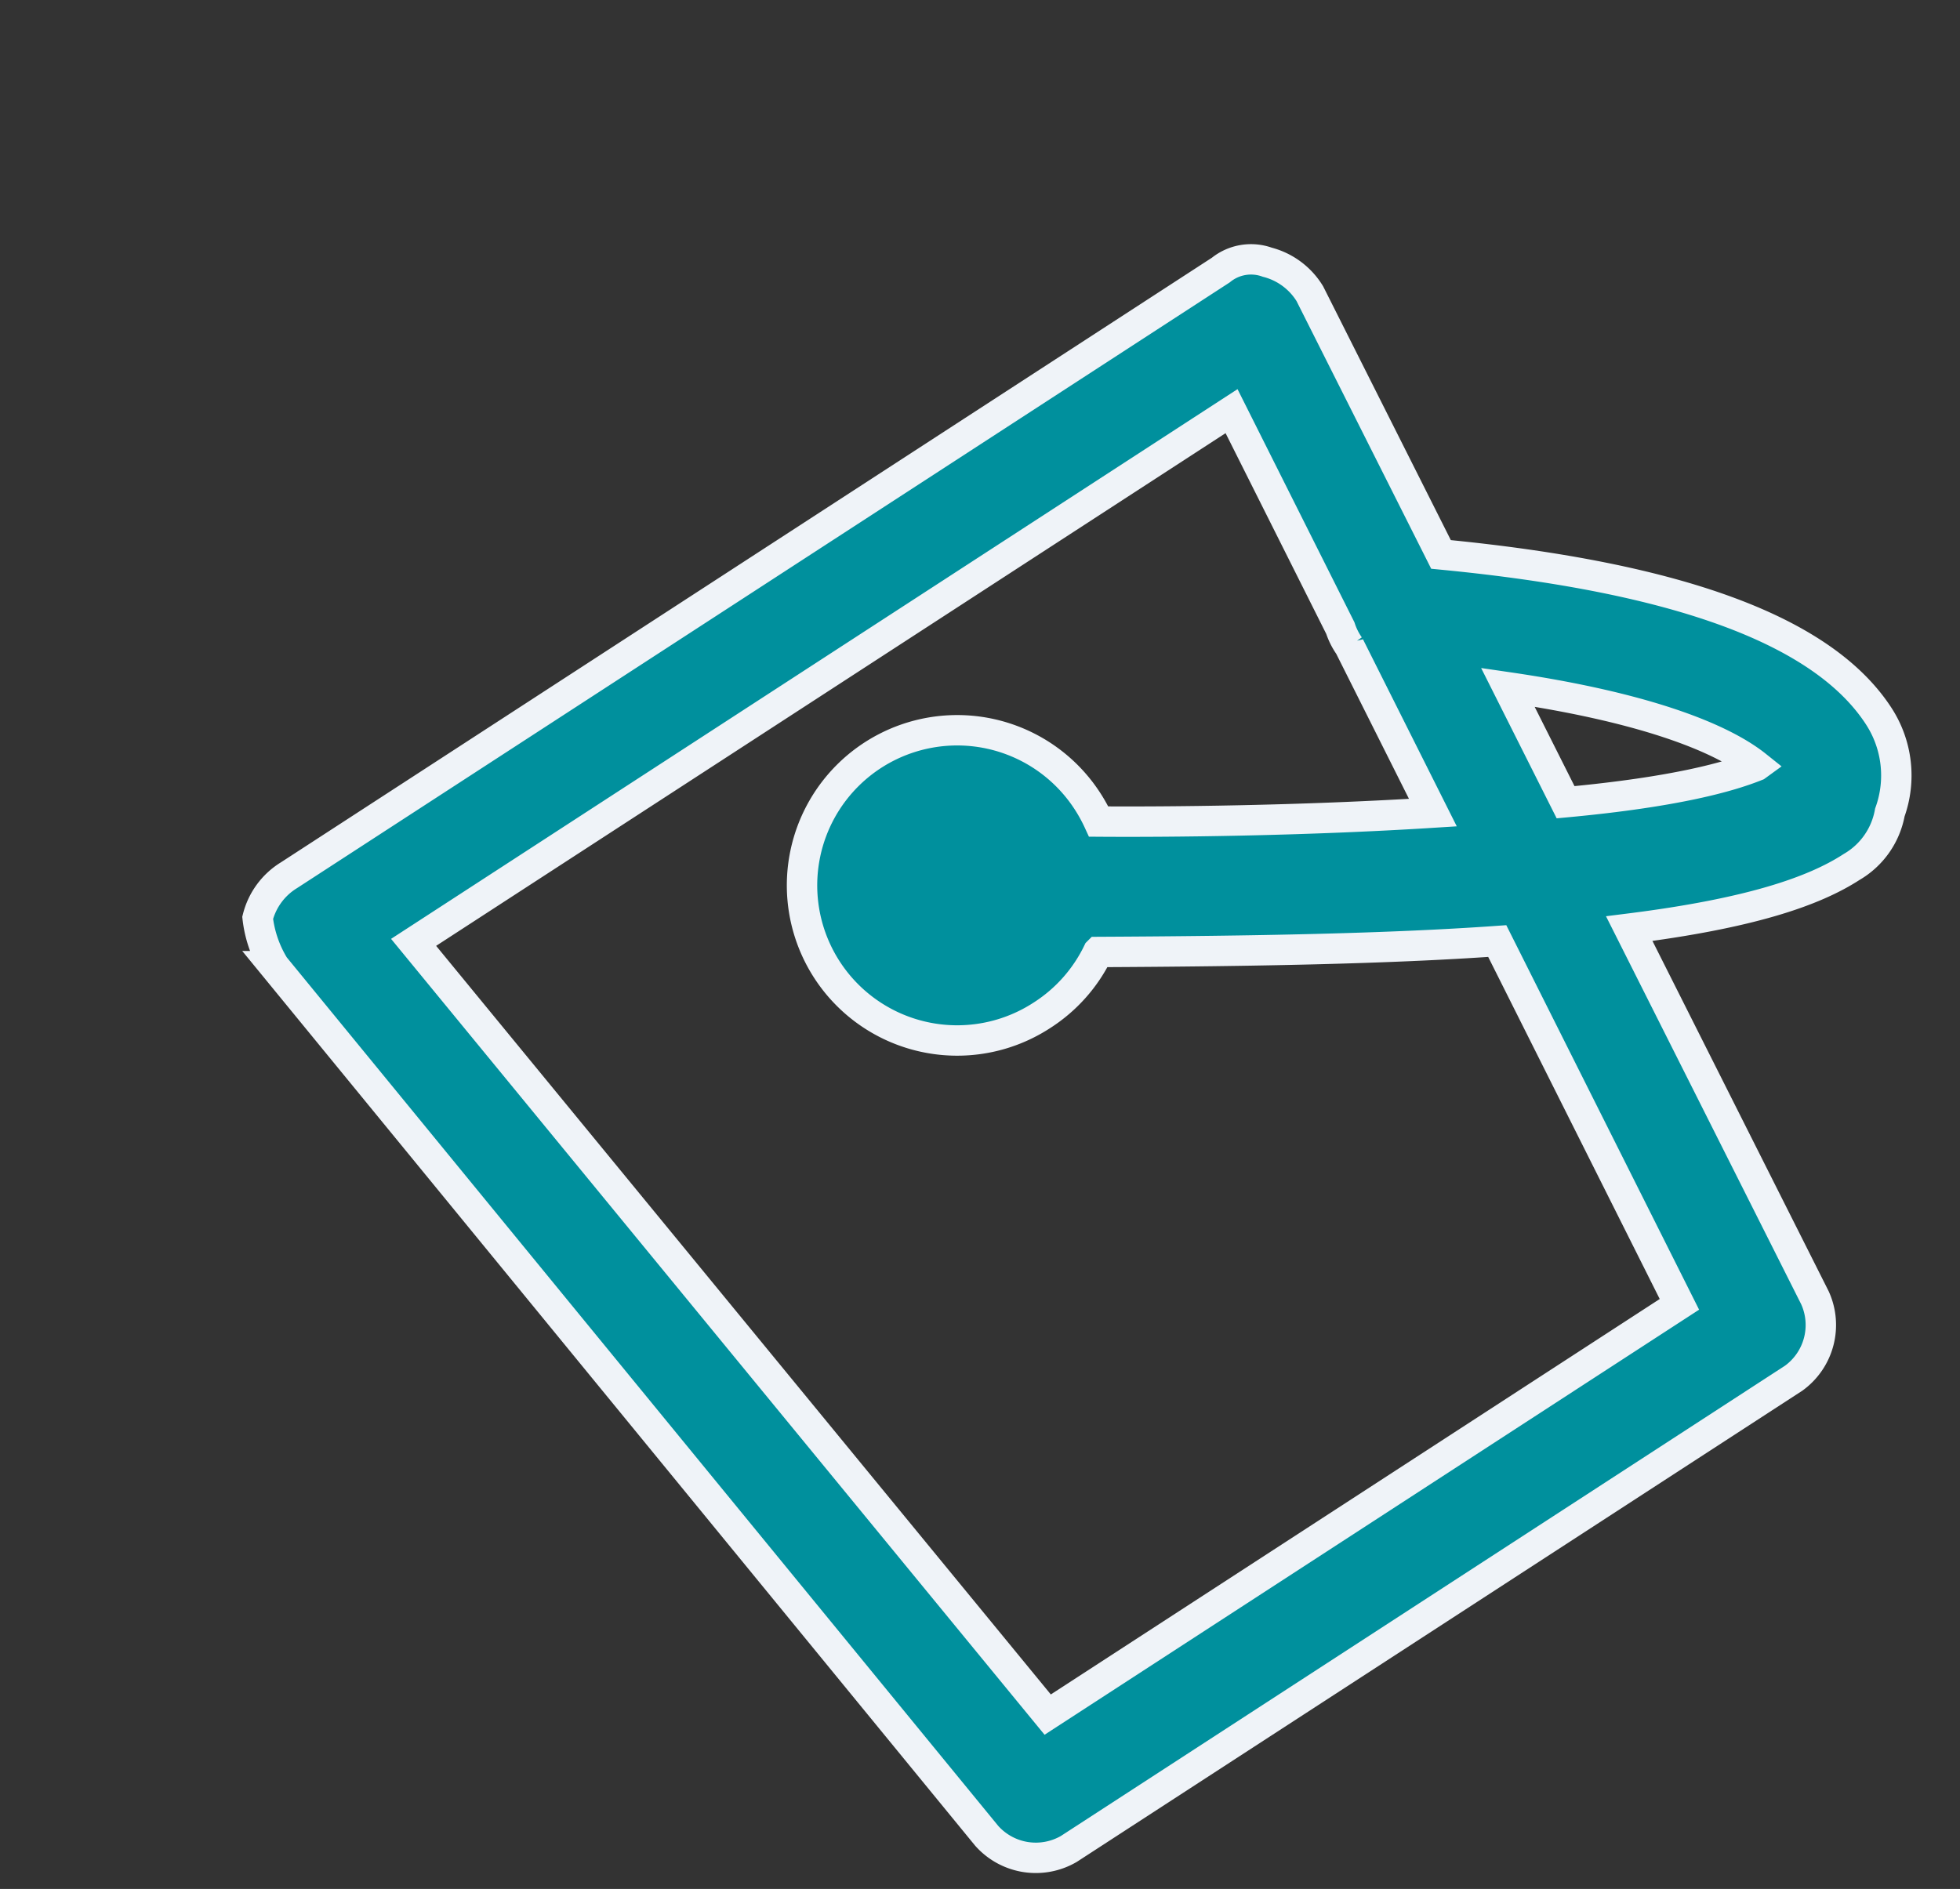
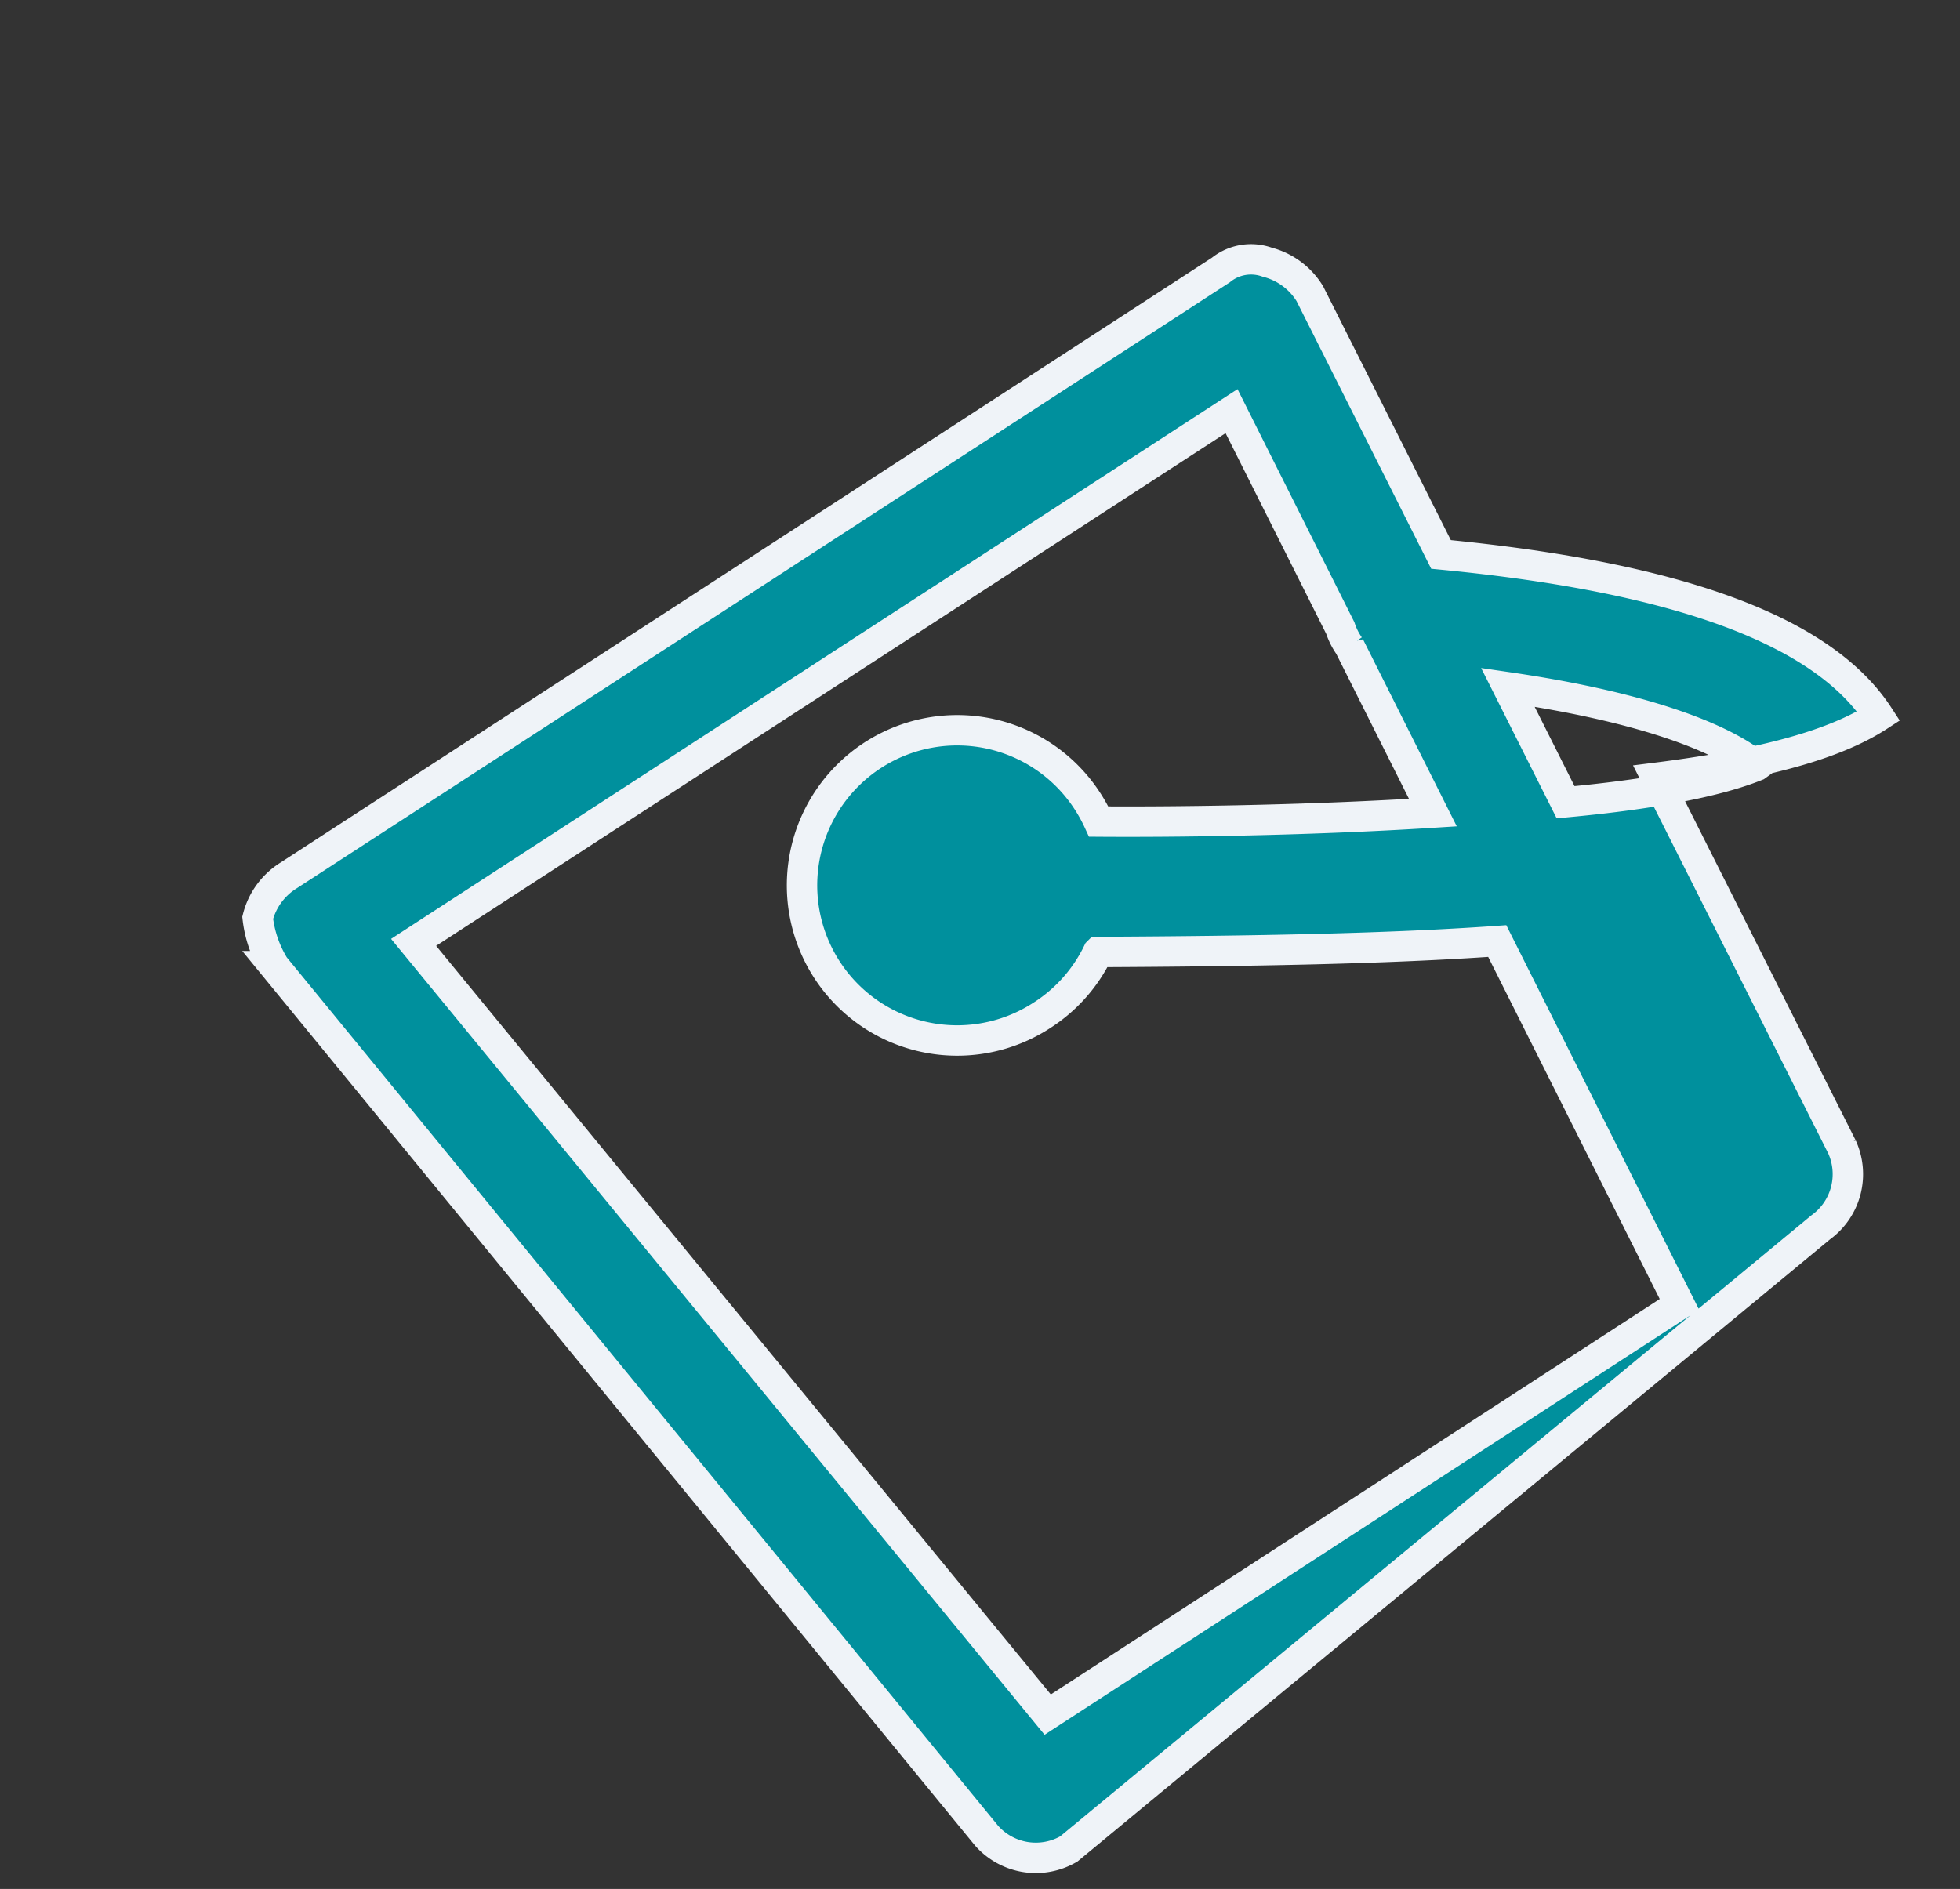
<svg xmlns="http://www.w3.org/2000/svg" width="96.738" height="93.254" viewBox="0 0 96.738 93.254">
  <rect x="0" y="0" width="96.738" height="93.254" fill="#333333" stroke="none" />
-   <path id="Union_9" data-name="Union 9" d="M8641.136,21729.248a3.242,3.242,0,0,1-3.043-2.758l-6.095-55.123a5.8,5.8,0,0,1,.61-2.447,3.45,3.45,0,0,1,2.438-.922h54.821a2.363,2.363,0,0,1,2.131.922,3.478,3.478,0,0,1,.916,2.447l-1.582,14.316c9.351,7.436,13.762,13.5,13.762,18.451a5.372,5.372,0,0,1-2.13,4.289,3.907,3.907,0,0,1-3.043,1.227c-2.232,0-5.469-.812-10.86-3.424l-2.24,20.264a3.242,3.242,0,0,1-3.043,2.758Zm2.739-6.127h37.162l2.229-19.928c-4.7-2.6-10.3-6.094-16.808-10.275a7.639,7.639,0,0,1-4,1.111,7.654,7.654,0,1,1,7.616-7.652,8.049,8.049,0,0,1-.084,1.16c2.737,1.807,8.335,5.383,14.066,8.611l1.021-9.133a3.354,3.354,0,0,1,.11-.99l1.331-11.9H8638.4Zm54.827-20.213c-.73-2.2-3.2-5.559-8.177-9.932l-.7,6.309C8694.744,21701.869,8697.333,21702.637,8698.7,21702.908Z" transform="matrix(0.839, -0.545, 0.545, 0.839, -19039.602, -13430.141)" fill="#00909d" stroke="#eff3f8" stroke-width="1.5" />
+   <path id="Union_9" data-name="Union 9" d="M8641.136,21729.248a3.242,3.242,0,0,1-3.043-2.758l-6.095-55.123a5.8,5.8,0,0,1,.61-2.447,3.45,3.45,0,0,1,2.438-.922h54.821a2.363,2.363,0,0,1,2.131.922,3.478,3.478,0,0,1,.916,2.447l-1.582,14.316c9.351,7.436,13.762,13.5,13.762,18.451c-2.232,0-5.469-.812-10.86-3.424l-2.24,20.264a3.242,3.242,0,0,1-3.043,2.758Zm2.739-6.127h37.162l2.229-19.928c-4.7-2.6-10.3-6.094-16.808-10.275a7.639,7.639,0,0,1-4,1.111,7.654,7.654,0,1,1,7.616-7.652,8.049,8.049,0,0,1-.084,1.16c2.737,1.807,8.335,5.383,14.066,8.611l1.021-9.133a3.354,3.354,0,0,1,.11-.99l1.331-11.9H8638.4Zm54.827-20.213c-.73-2.2-3.2-5.559-8.177-9.932l-.7,6.309C8694.744,21701.869,8697.333,21702.637,8698.7,21702.908Z" transform="matrix(0.839, -0.545, 0.545, 0.839, -19039.602, -13430.141)" fill="#00909d" stroke="#eff3f8" stroke-width="1.5" />
</svg>